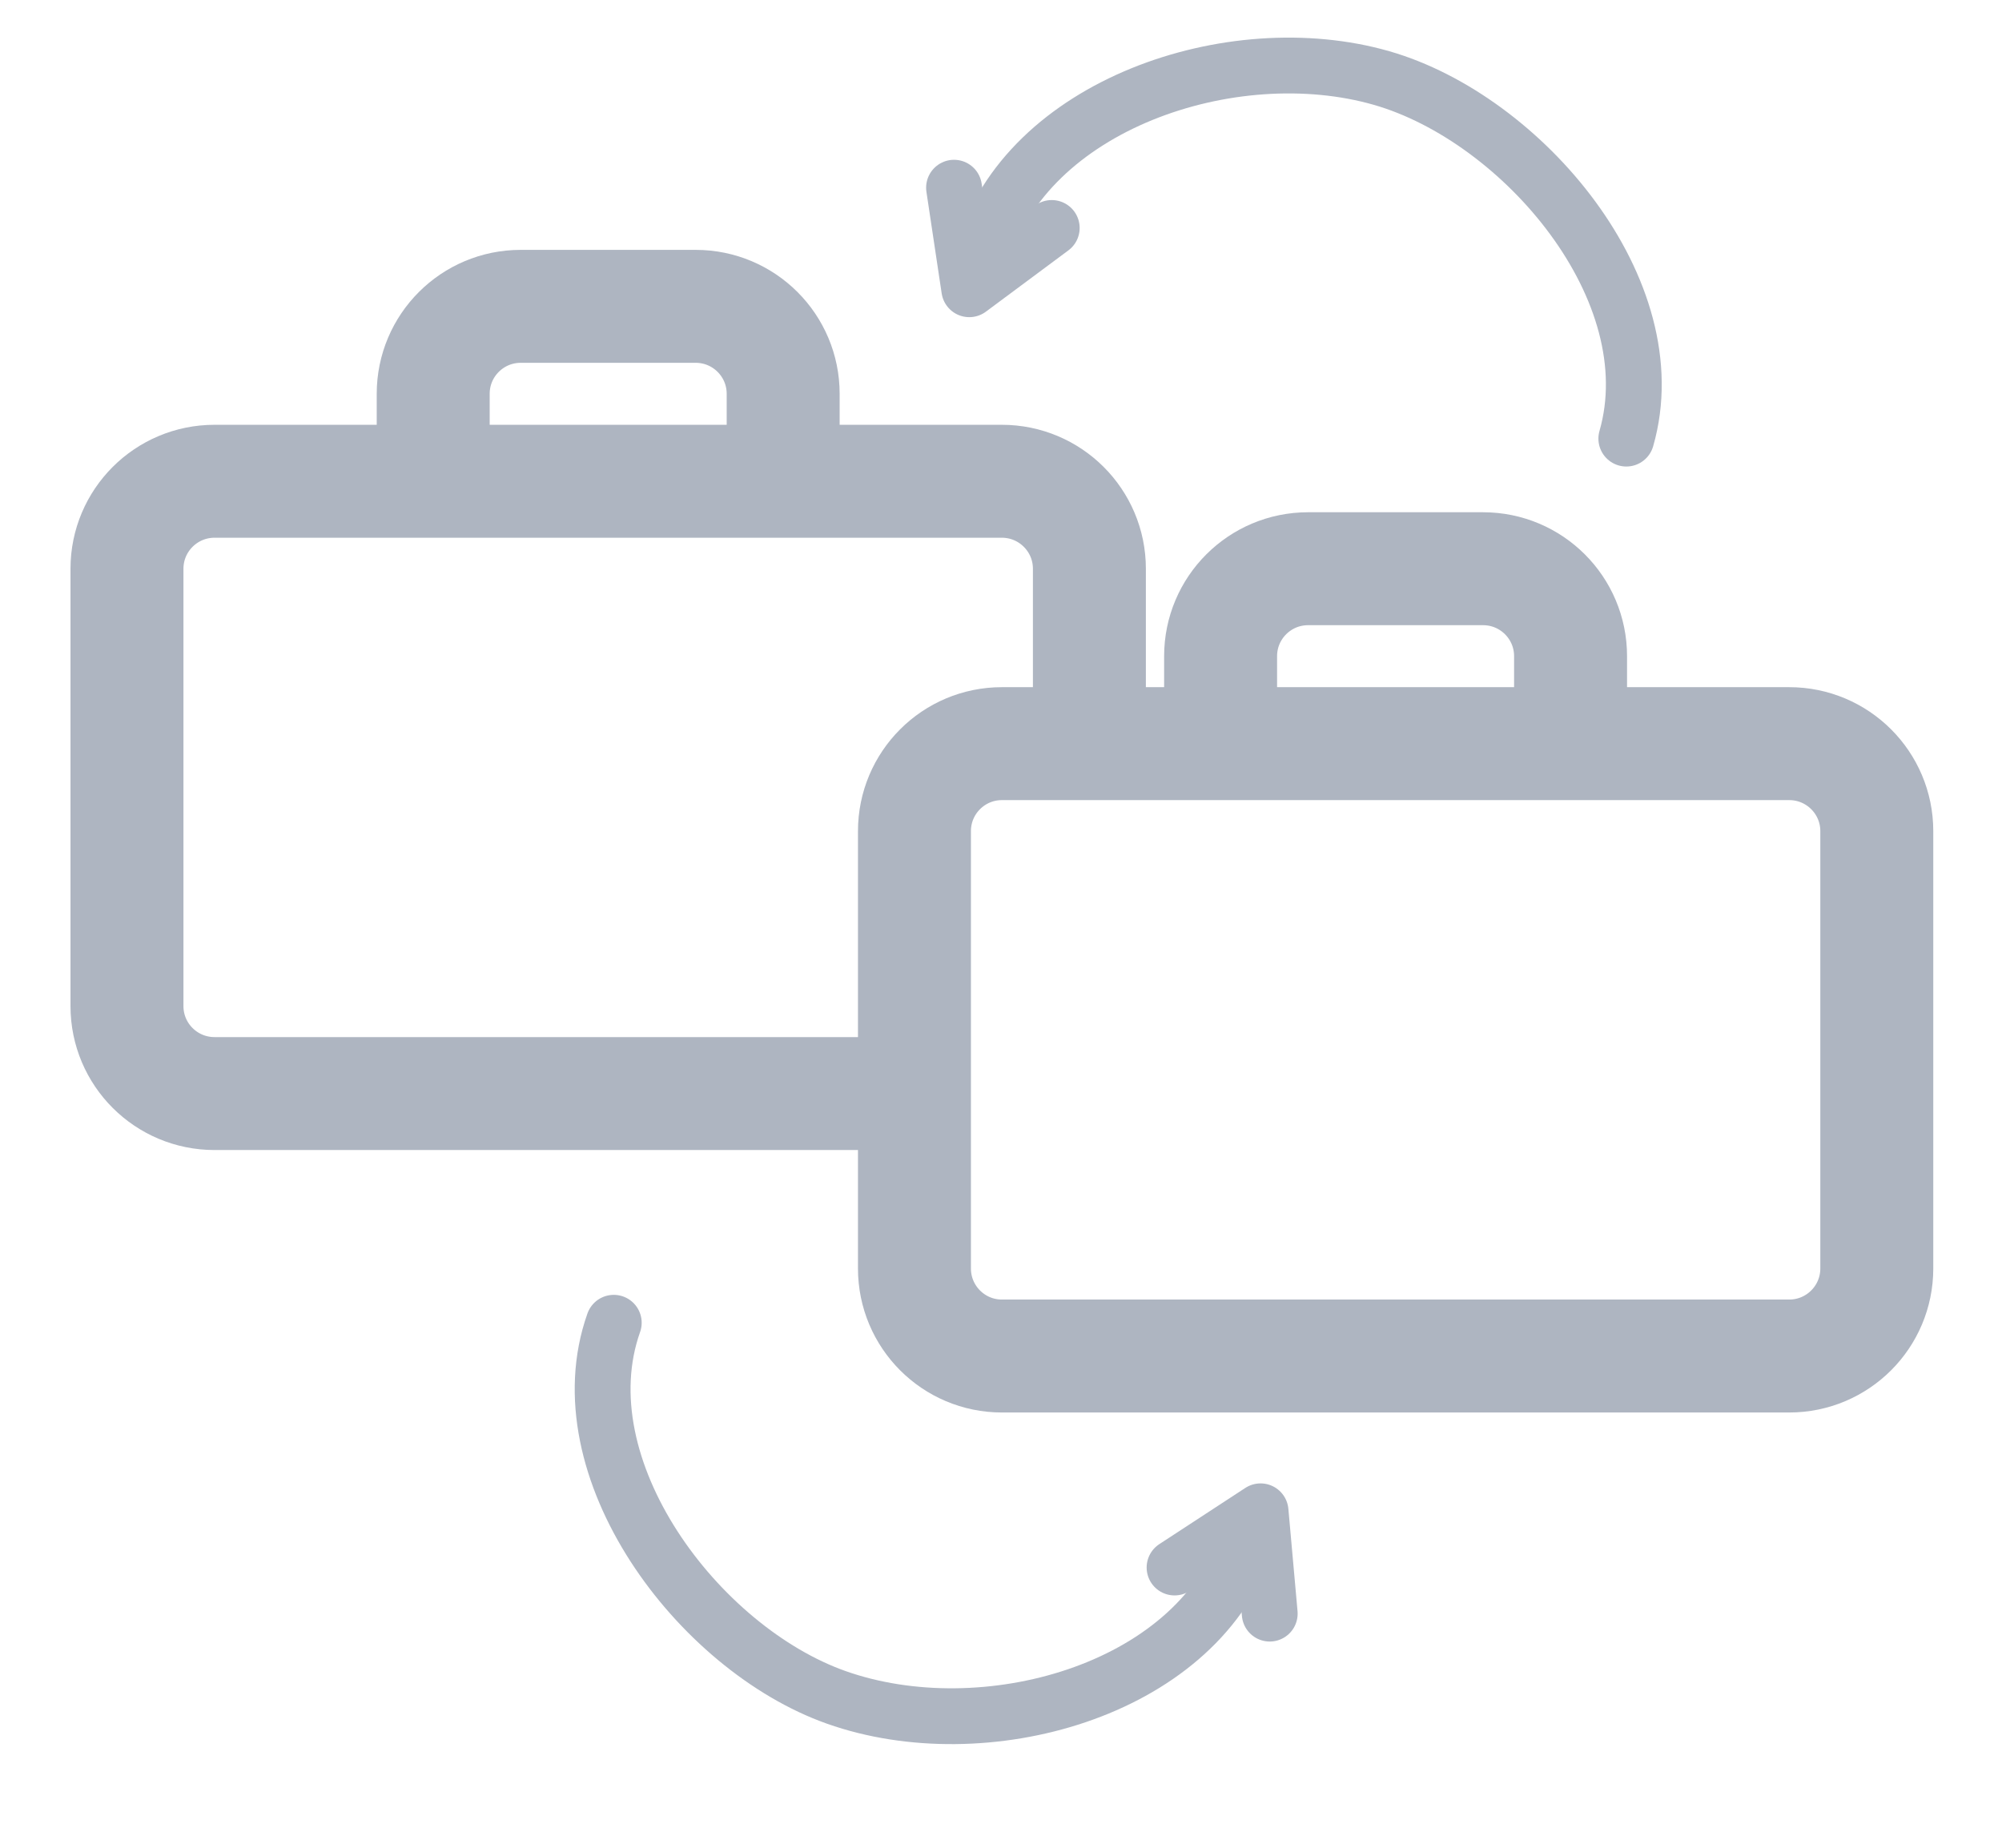
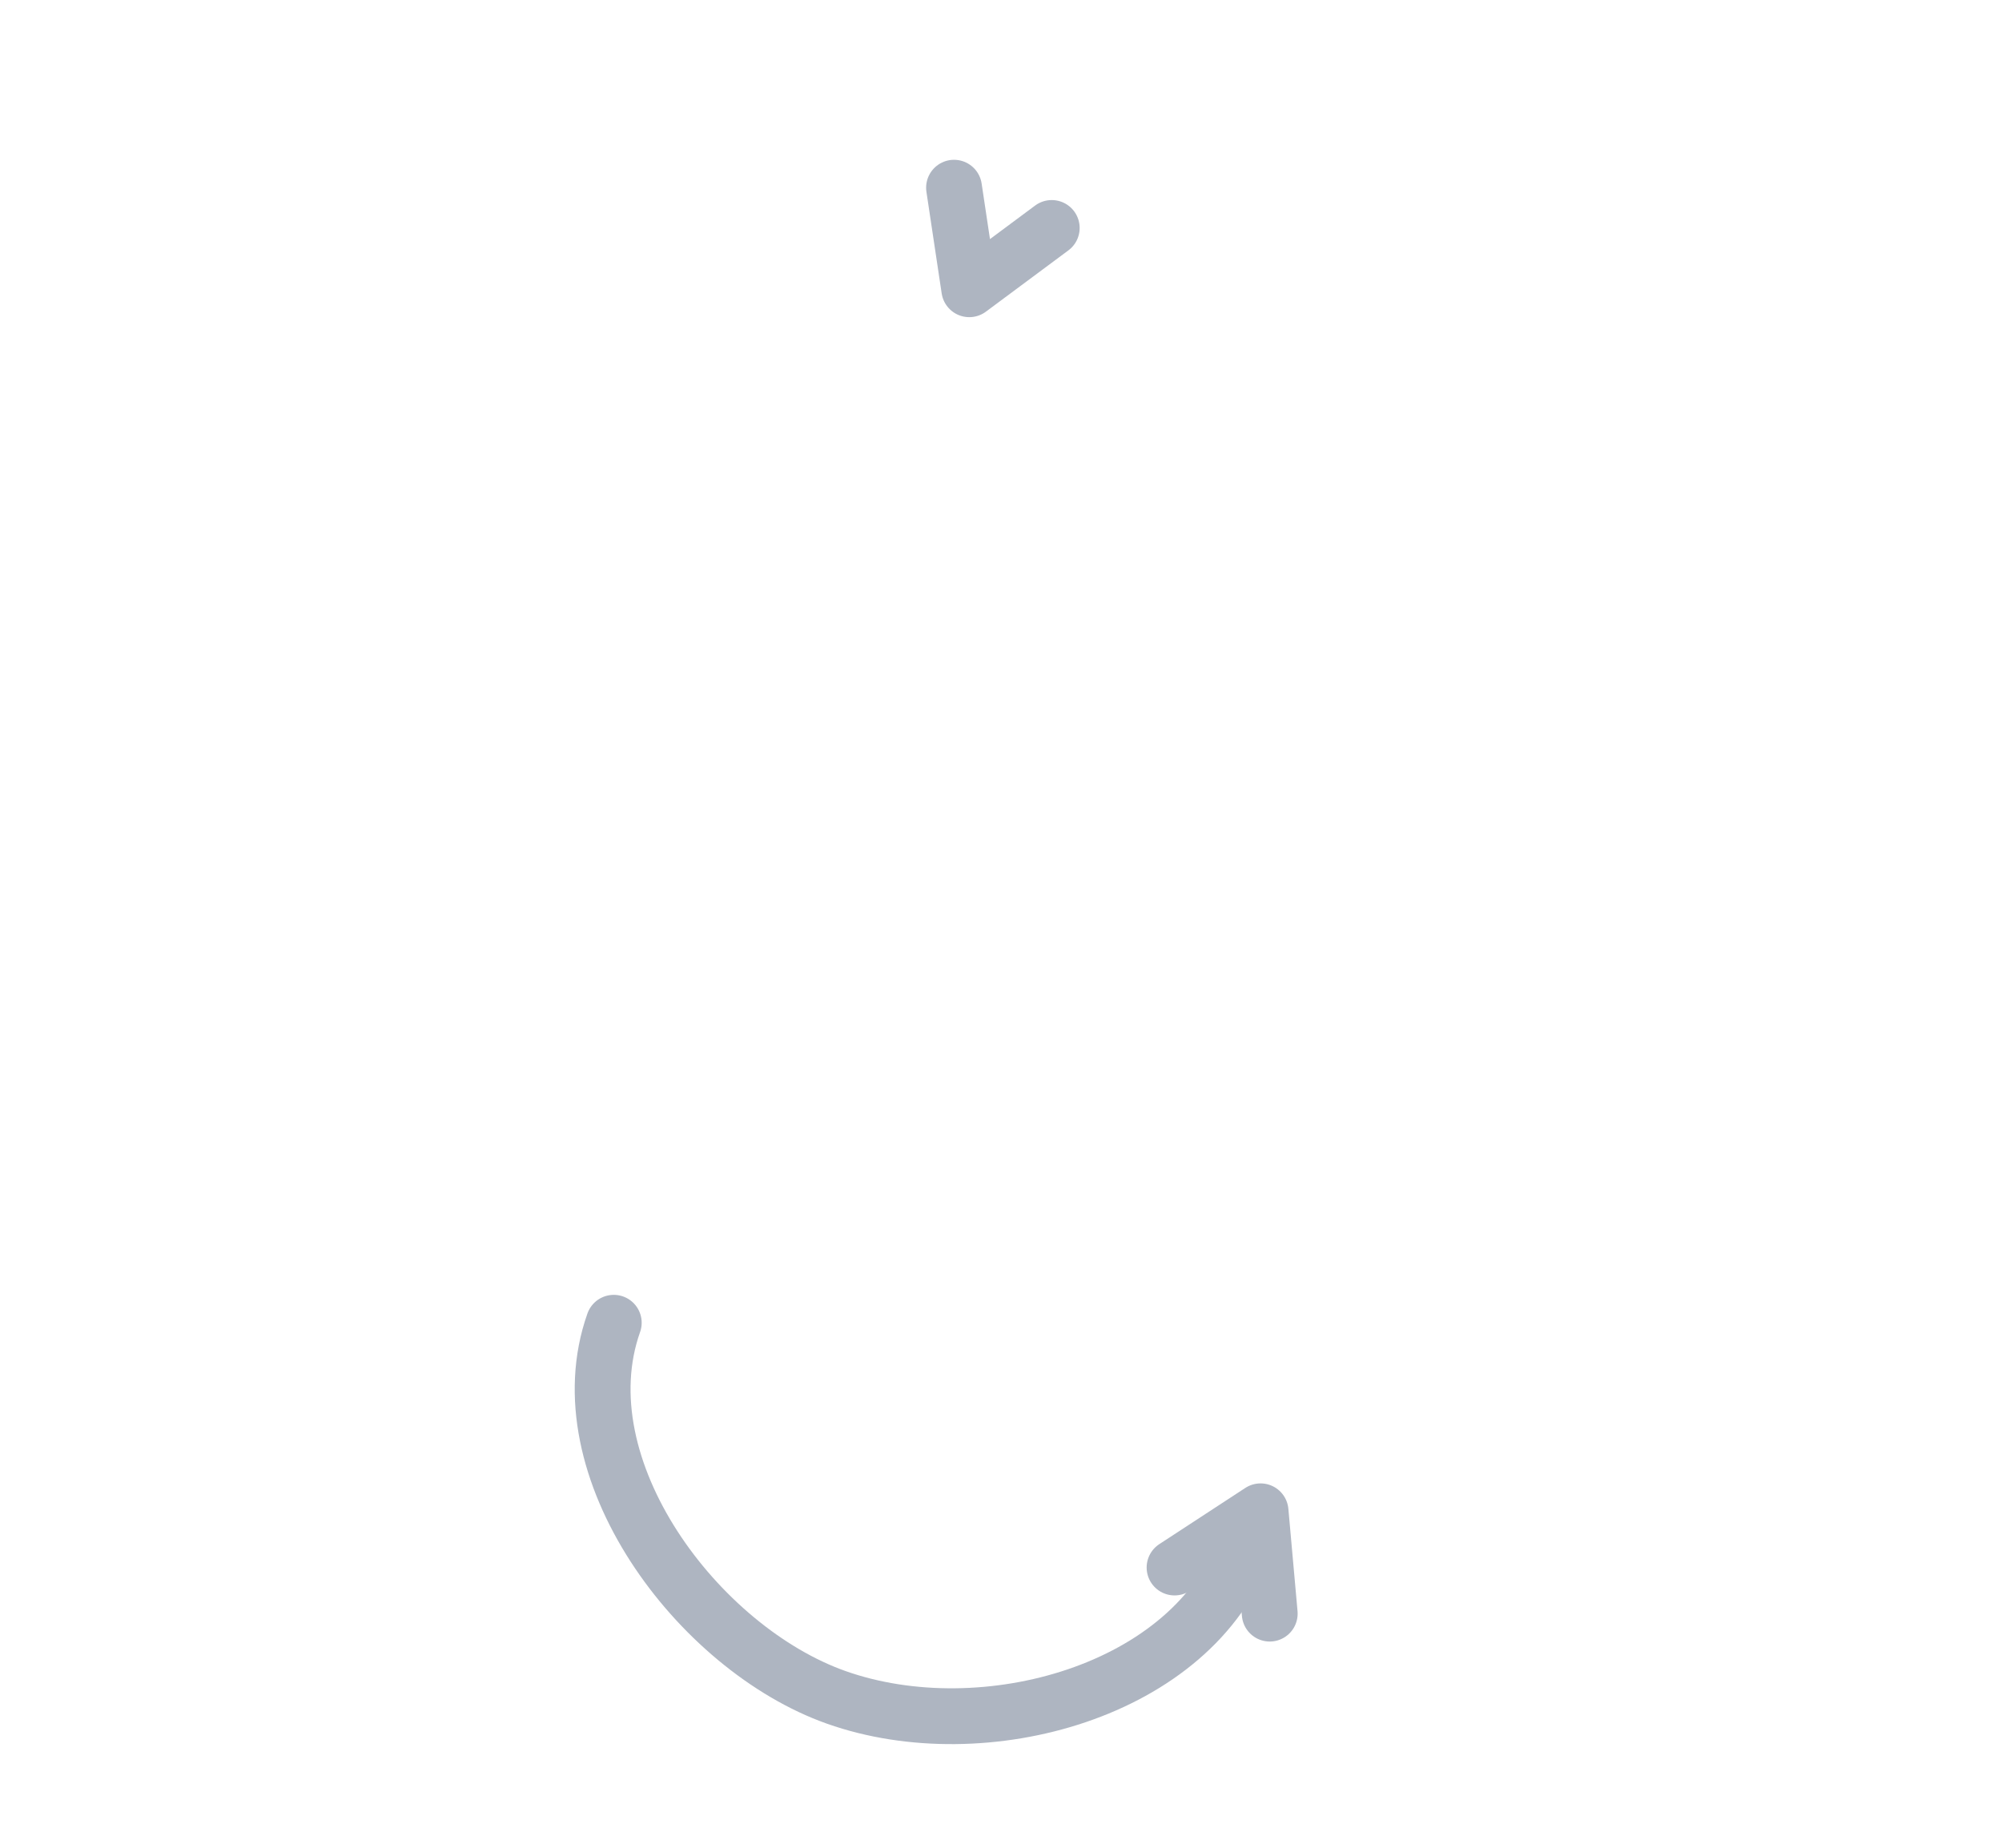
<svg xmlns="http://www.w3.org/2000/svg" width="26" height="24" viewBox="0 0 26 24" fill="none">
  <g clip-path="url(#clip0_12833_20717)">
-     <path d="M5.626 6.251V5.115C5.626 4.487 6.135 3.979 6.762 3.979H9.035C9.662 3.979 10.171 4.487 10.171 5.115V6.251M11.875 14.204H2.786C2.158 14.204 1.649 13.696 1.649 13.068V7.387C1.649 6.76 2.158 6.251 2.786 6.251H13.011C13.639 6.251 14.148 6.76 14.148 7.387V9.091" stroke="#AEB5C1" stroke-width="1.467" />
-     <path d="M15.852 9.659V8.523C15.852 7.895 16.361 7.387 16.988 7.387H19.261C19.888 7.387 20.397 7.895 20.397 8.523V9.659M13.012 17.613H23.237C23.865 17.613 24.374 17.104 24.374 16.476V10.795C24.374 10.168 23.865 9.659 23.237 9.659H13.012C12.384 9.659 11.876 10.168 11.876 10.795V16.476C11.876 17.104 12.384 17.613 13.012 17.613Z" stroke="#AEB5C1" stroke-width="1.467" />
    <path d="M7.971 17.181C7.303 19.068 9.066 21.412 10.861 22.047C12.776 22.725 15.501 21.968 16.169 20.082" stroke="#AEB5C1" stroke-width="0.725" stroke-linecap="round" />
    <path d="M16.49 20.959L16.371 19.63L15.254 20.36" stroke="#AEB5C1" stroke-width="0.725" stroke-linecap="round" stroke-linejoin="round" />
-     <path d="M21.121 5.697C21.674 3.774 19.774 1.54 17.944 1.014C15.992 0.453 13.317 1.372 12.764 3.295" stroke="#AEB5C1" stroke-width="0.725" stroke-linecap="round" />
    <path d="M12.39 2.438L12.588 3.757L13.659 2.961" stroke="#AEB5C1" stroke-width="0.725" stroke-linecap="round" stroke-linejoin="round" />
  </g>
  <defs>
    <clipPath id="clip0_12833_20717">
      <rect width="25.564" height="23.09" fill="white" />
    </clipPath>
  </defs>
</svg>